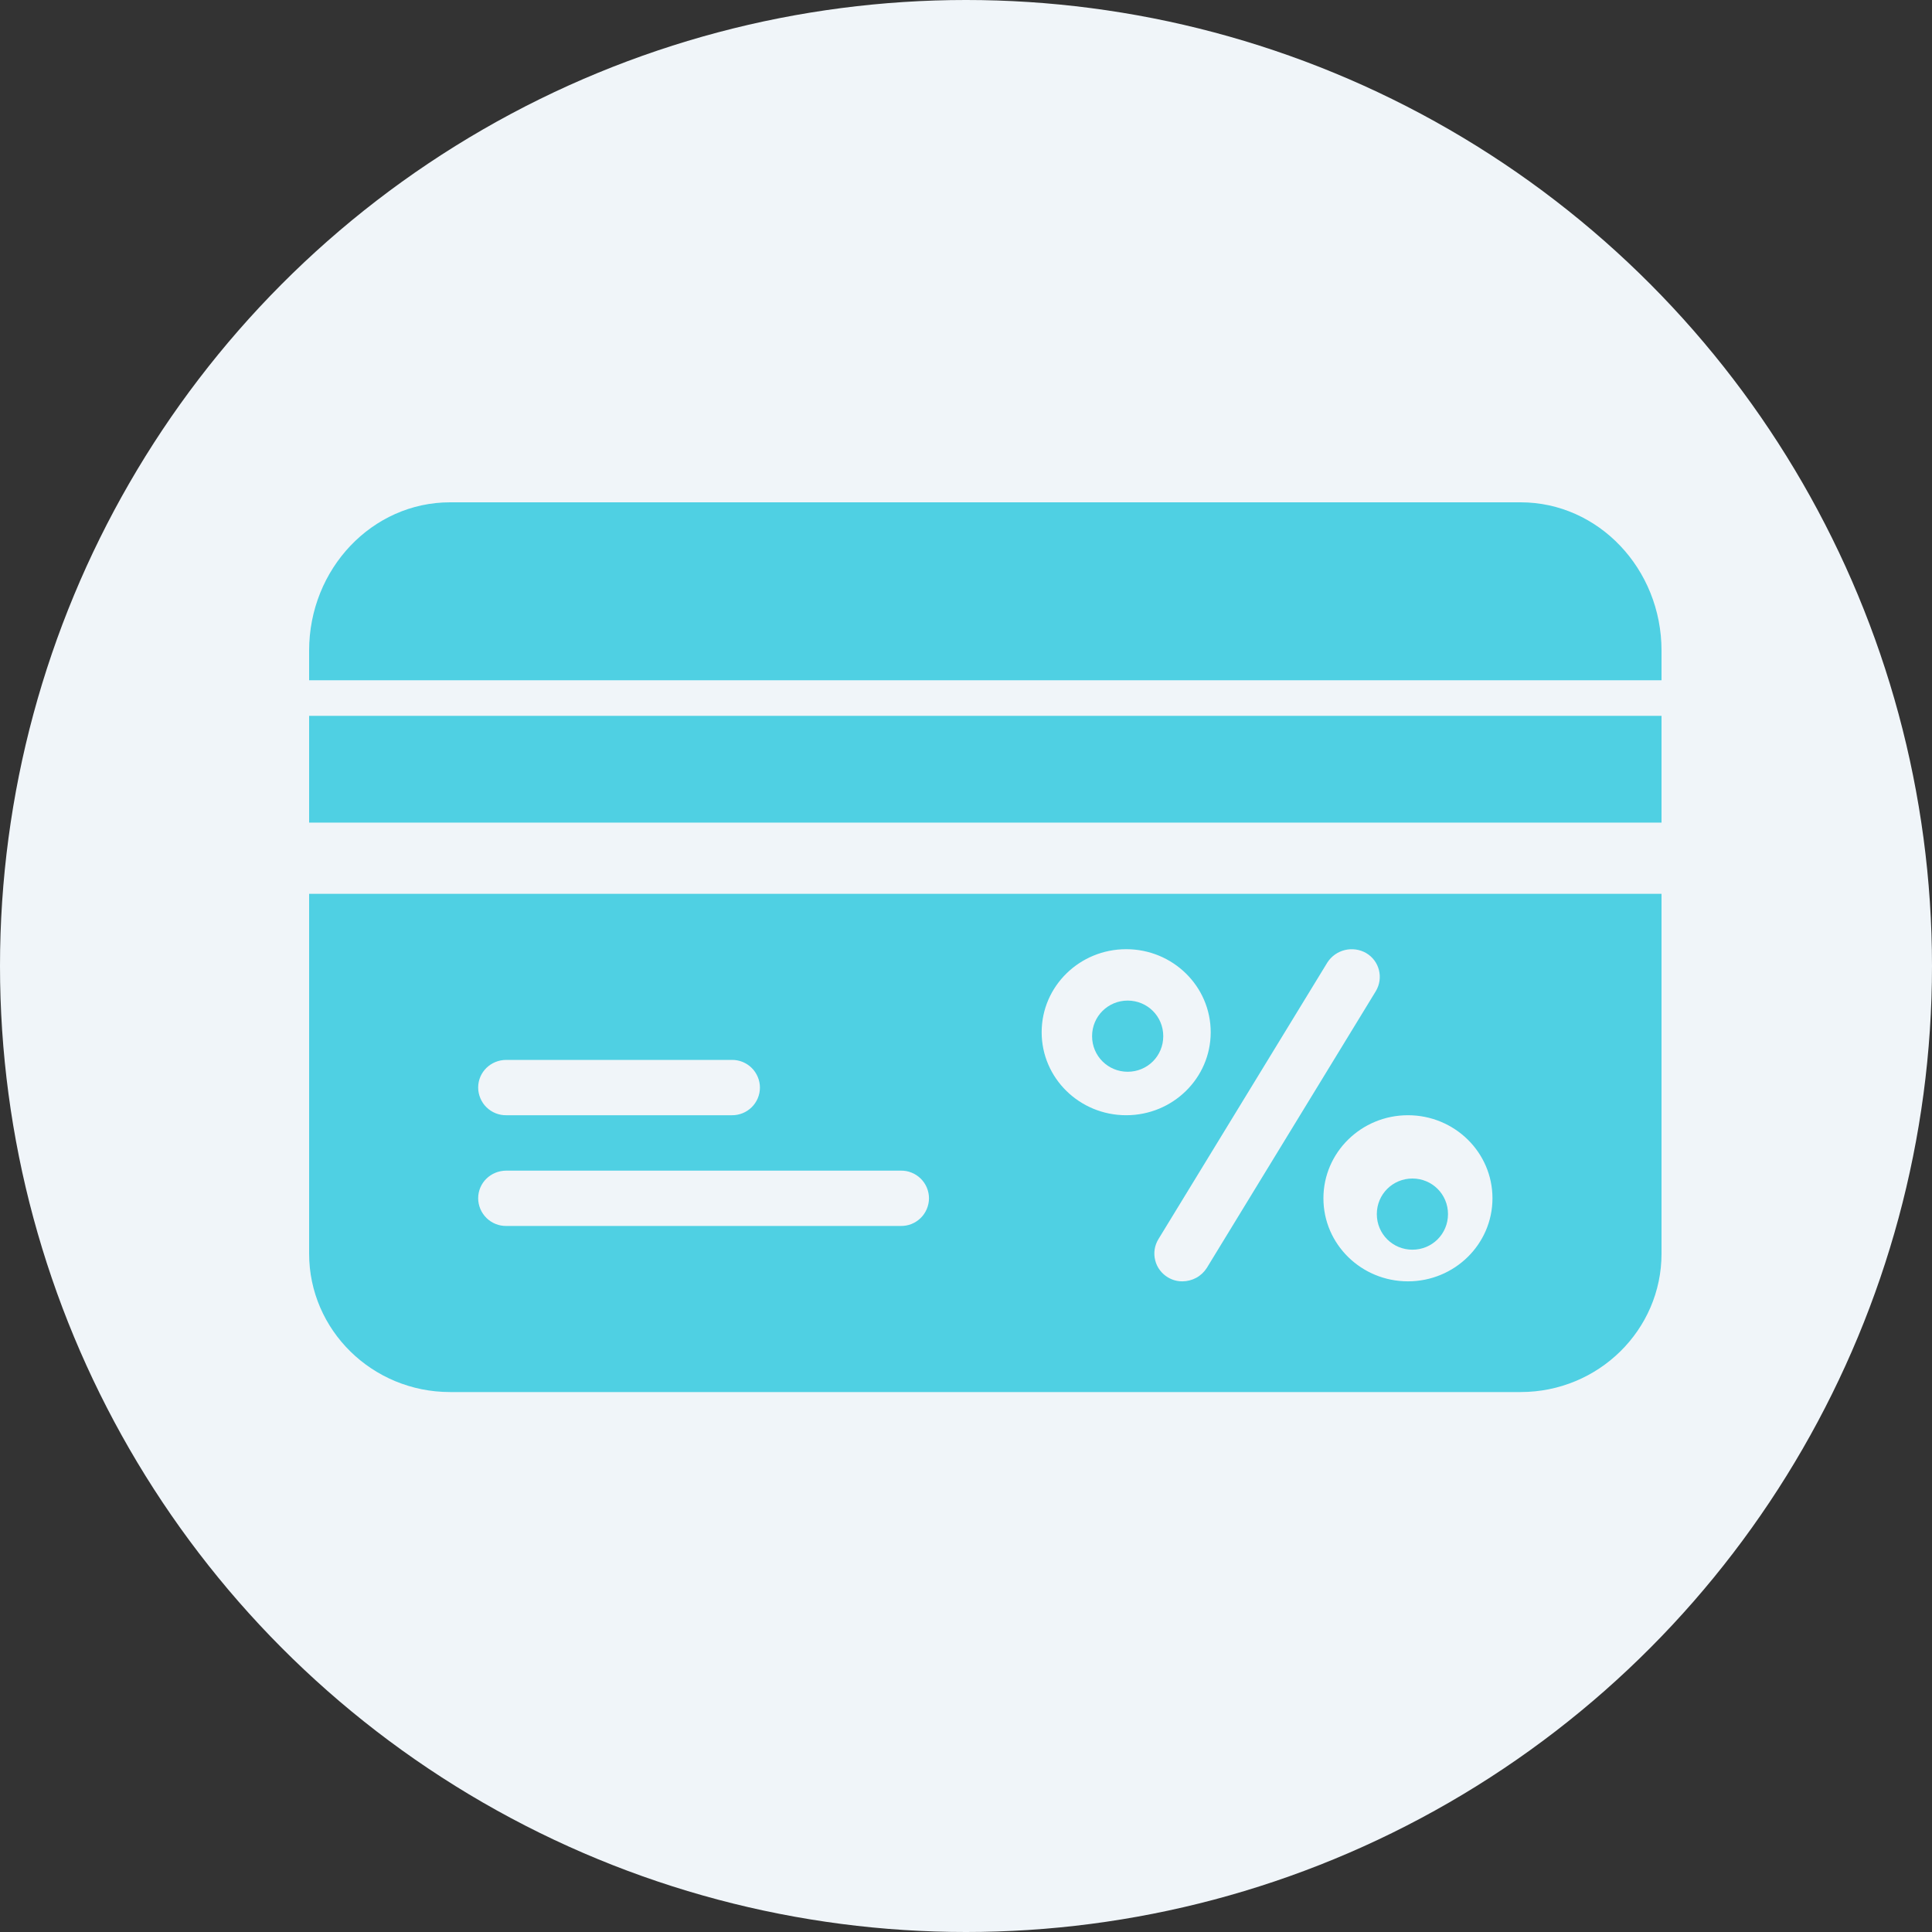
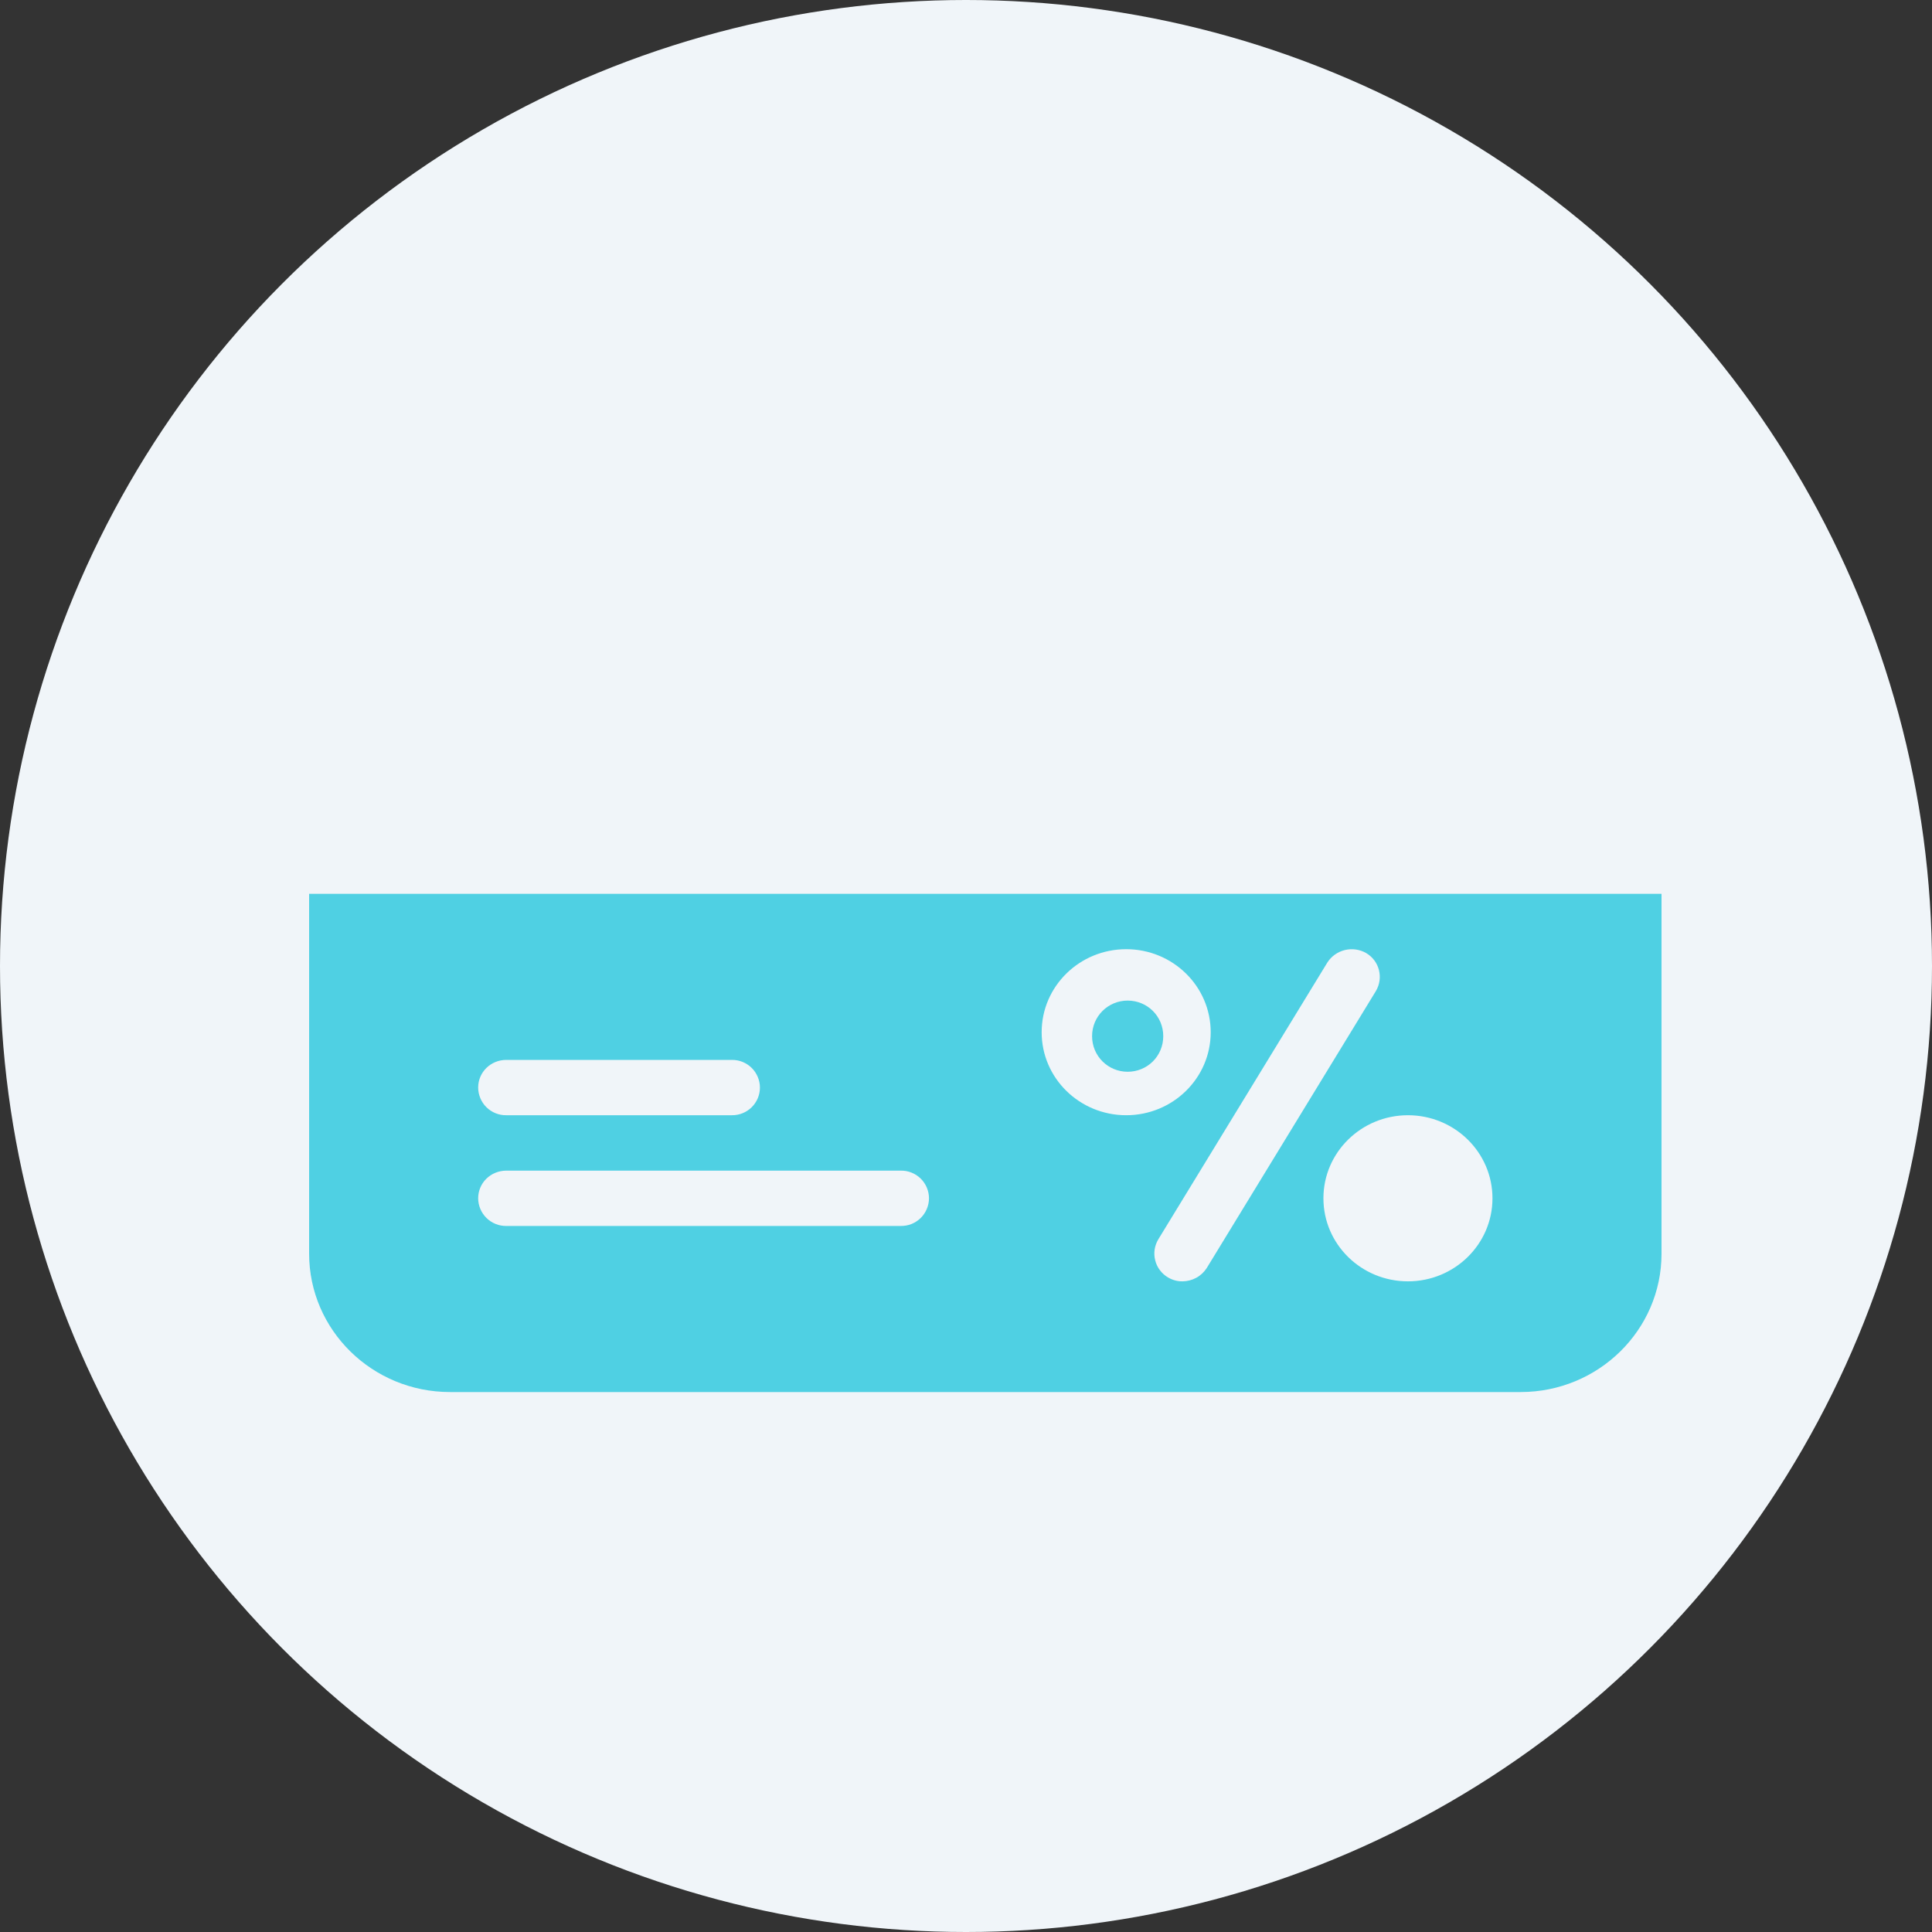
<svg xmlns="http://www.w3.org/2000/svg" width="50px" height="50px" viewBox="0 0 50 50" version="1.1">
  <rect x="0" y="0" width="50" height="50" fill="#333333" stroke="none" />
  <title>credit-card-circle</title>
  <desc>Created with Sketch.</desc>
  <g id="Page-1" stroke="none" stroke-width="1" fill="none" fill-rule="evenodd">
    <g id="credit-card-circle">
      <circle id="Oval" fill="#F0F5F9" fill-rule="nonzero" cx="25" cy="25" r="25" />
      <g id="credit-card" transform="translate(8, 13)" fill="#4FD0E3">
-         <path d="M35,4.605 L35,3.838 C35,1.72 33.365,0 31.354,0 L3.646,0 C1.635,0 0,1.72 0,3.838 L0,4.605 L35,4.605 Z" id="Path" />
-         <polygon id="Path" points="0 8.289 35 8.289 35 5.526 0 5.526" />
-         <path d="M21.184,12.895 C20.678,12.895 20.263,13.3 20.263,13.816 C20.263,14.332 20.678,14.737 21.184,14.737 C21.693,14.737 22.105,14.332 22.105,13.816 C22.105,13.3 21.693,12.895 21.184,12.895 Z" id="Path" />
+         <path d="M21.184,12.895 C20.678,12.895 20.263,13.3 20.263,13.816 C20.263,14.332 20.678,14.737 21.184,14.737 C21.693,14.737 22.105,14.332 22.105,13.816 C22.105,13.3 21.693,12.895 21.184,12.895 " id="Path" />
        <path d="M28.438,20.161 C27.231,20.161 26.25,19.201 26.25,18.012 C26.25,16.822 27.232,15.862 28.438,15.862 C29.644,15.862 30.625,16.822 30.625,18.012 C30.625,19.2 29.643,20.161 28.438,20.161 L28.438,20.161 Z M22.604,20.161 C22.473,20.163 22.343,20.128 22.23,20.061 C22.148,20.013 22.076,19.949 22.019,19.873 C21.961,19.798 21.92,19.711 21.897,19.619 C21.873,19.527 21.868,19.431 21.882,19.337 C21.896,19.244 21.929,19.153 21.978,19.072 L26.353,11.908 C26.457,11.747 26.619,11.632 26.805,11.587 C26.991,11.542 27.188,11.569 27.354,11.664 C27.7,11.865 27.812,12.309 27.605,12.653 L23.23,19.817 C23.162,19.922 23.07,20.009 22.96,20.069 C22.851,20.128 22.728,20.16 22.604,20.161 L22.604,20.161 Z M18.958,13.714 C18.958,12.524 19.94,11.565 21.146,11.565 C22.352,11.565 23.333,12.524 23.333,13.714 C23.333,14.903 22.352,15.862 21.146,15.862 C19.939,15.862 18.958,14.903 18.958,13.714 L18.958,13.714 Z M15.312,18.728 L5.104,18.728 C5.009,18.729 4.915,18.712 4.827,18.676 C4.739,18.641 4.658,18.588 4.591,18.522 C4.523,18.455 4.469,18.376 4.432,18.289 C4.395,18.201 4.375,18.107 4.375,18.012 C4.375,17.611 4.702,17.296 5.104,17.296 L15.312,17.296 C15.408,17.294 15.502,17.311 15.59,17.347 C15.679,17.382 15.759,17.435 15.827,17.501 C15.895,17.568 15.949,17.647 15.986,17.735 C16.023,17.823 16.042,17.917 16.042,18.012 C16.042,18.107 16.022,18.201 15.985,18.289 C15.948,18.376 15.895,18.456 15.827,18.522 C15.759,18.589 15.678,18.641 15.59,18.677 C15.502,18.712 15.408,18.729 15.312,18.728 L15.312,18.728 Z M5.104,14.43 L10.938,14.43 C11.033,14.429 11.127,14.446 11.215,14.481 C11.303,14.517 11.384,14.569 11.452,14.636 C11.52,14.702 11.573,14.782 11.61,14.869 C11.647,14.957 11.667,15.051 11.667,15.146 C11.667,15.241 11.648,15.335 11.611,15.423 C11.574,15.51 11.52,15.59 11.452,15.657 C11.384,15.723 11.304,15.776 11.215,15.811 C11.127,15.846 11.033,15.864 10.938,15.862 L5.104,15.862 C5.009,15.864 4.915,15.846 4.827,15.811 C4.738,15.775 4.658,15.723 4.59,15.656 C4.522,15.59 4.468,15.51 4.432,15.423 C4.395,15.335 4.375,15.241 4.375,15.146 C4.375,14.745 4.702,14.43 5.104,14.43 Z M0,10.132 L0,19.444 C0,21.422 1.635,23.026 3.646,23.026 L31.354,23.026 C33.365,23.026 35,21.422 35,19.444 L35,10.132 L0,10.132 Z" id="Shape" />
-         <path d="M28.553,17.5 C28.046,17.5 27.632,17.905 27.632,18.421 C27.632,18.937 28.046,19.342 28.553,19.342 C29.061,19.342 29.474,18.937 29.474,18.421 C29.474,17.905 29.061,17.5 28.553,17.5 Z" id="Path" />
      </g>
    </g>
  </g>
</svg>